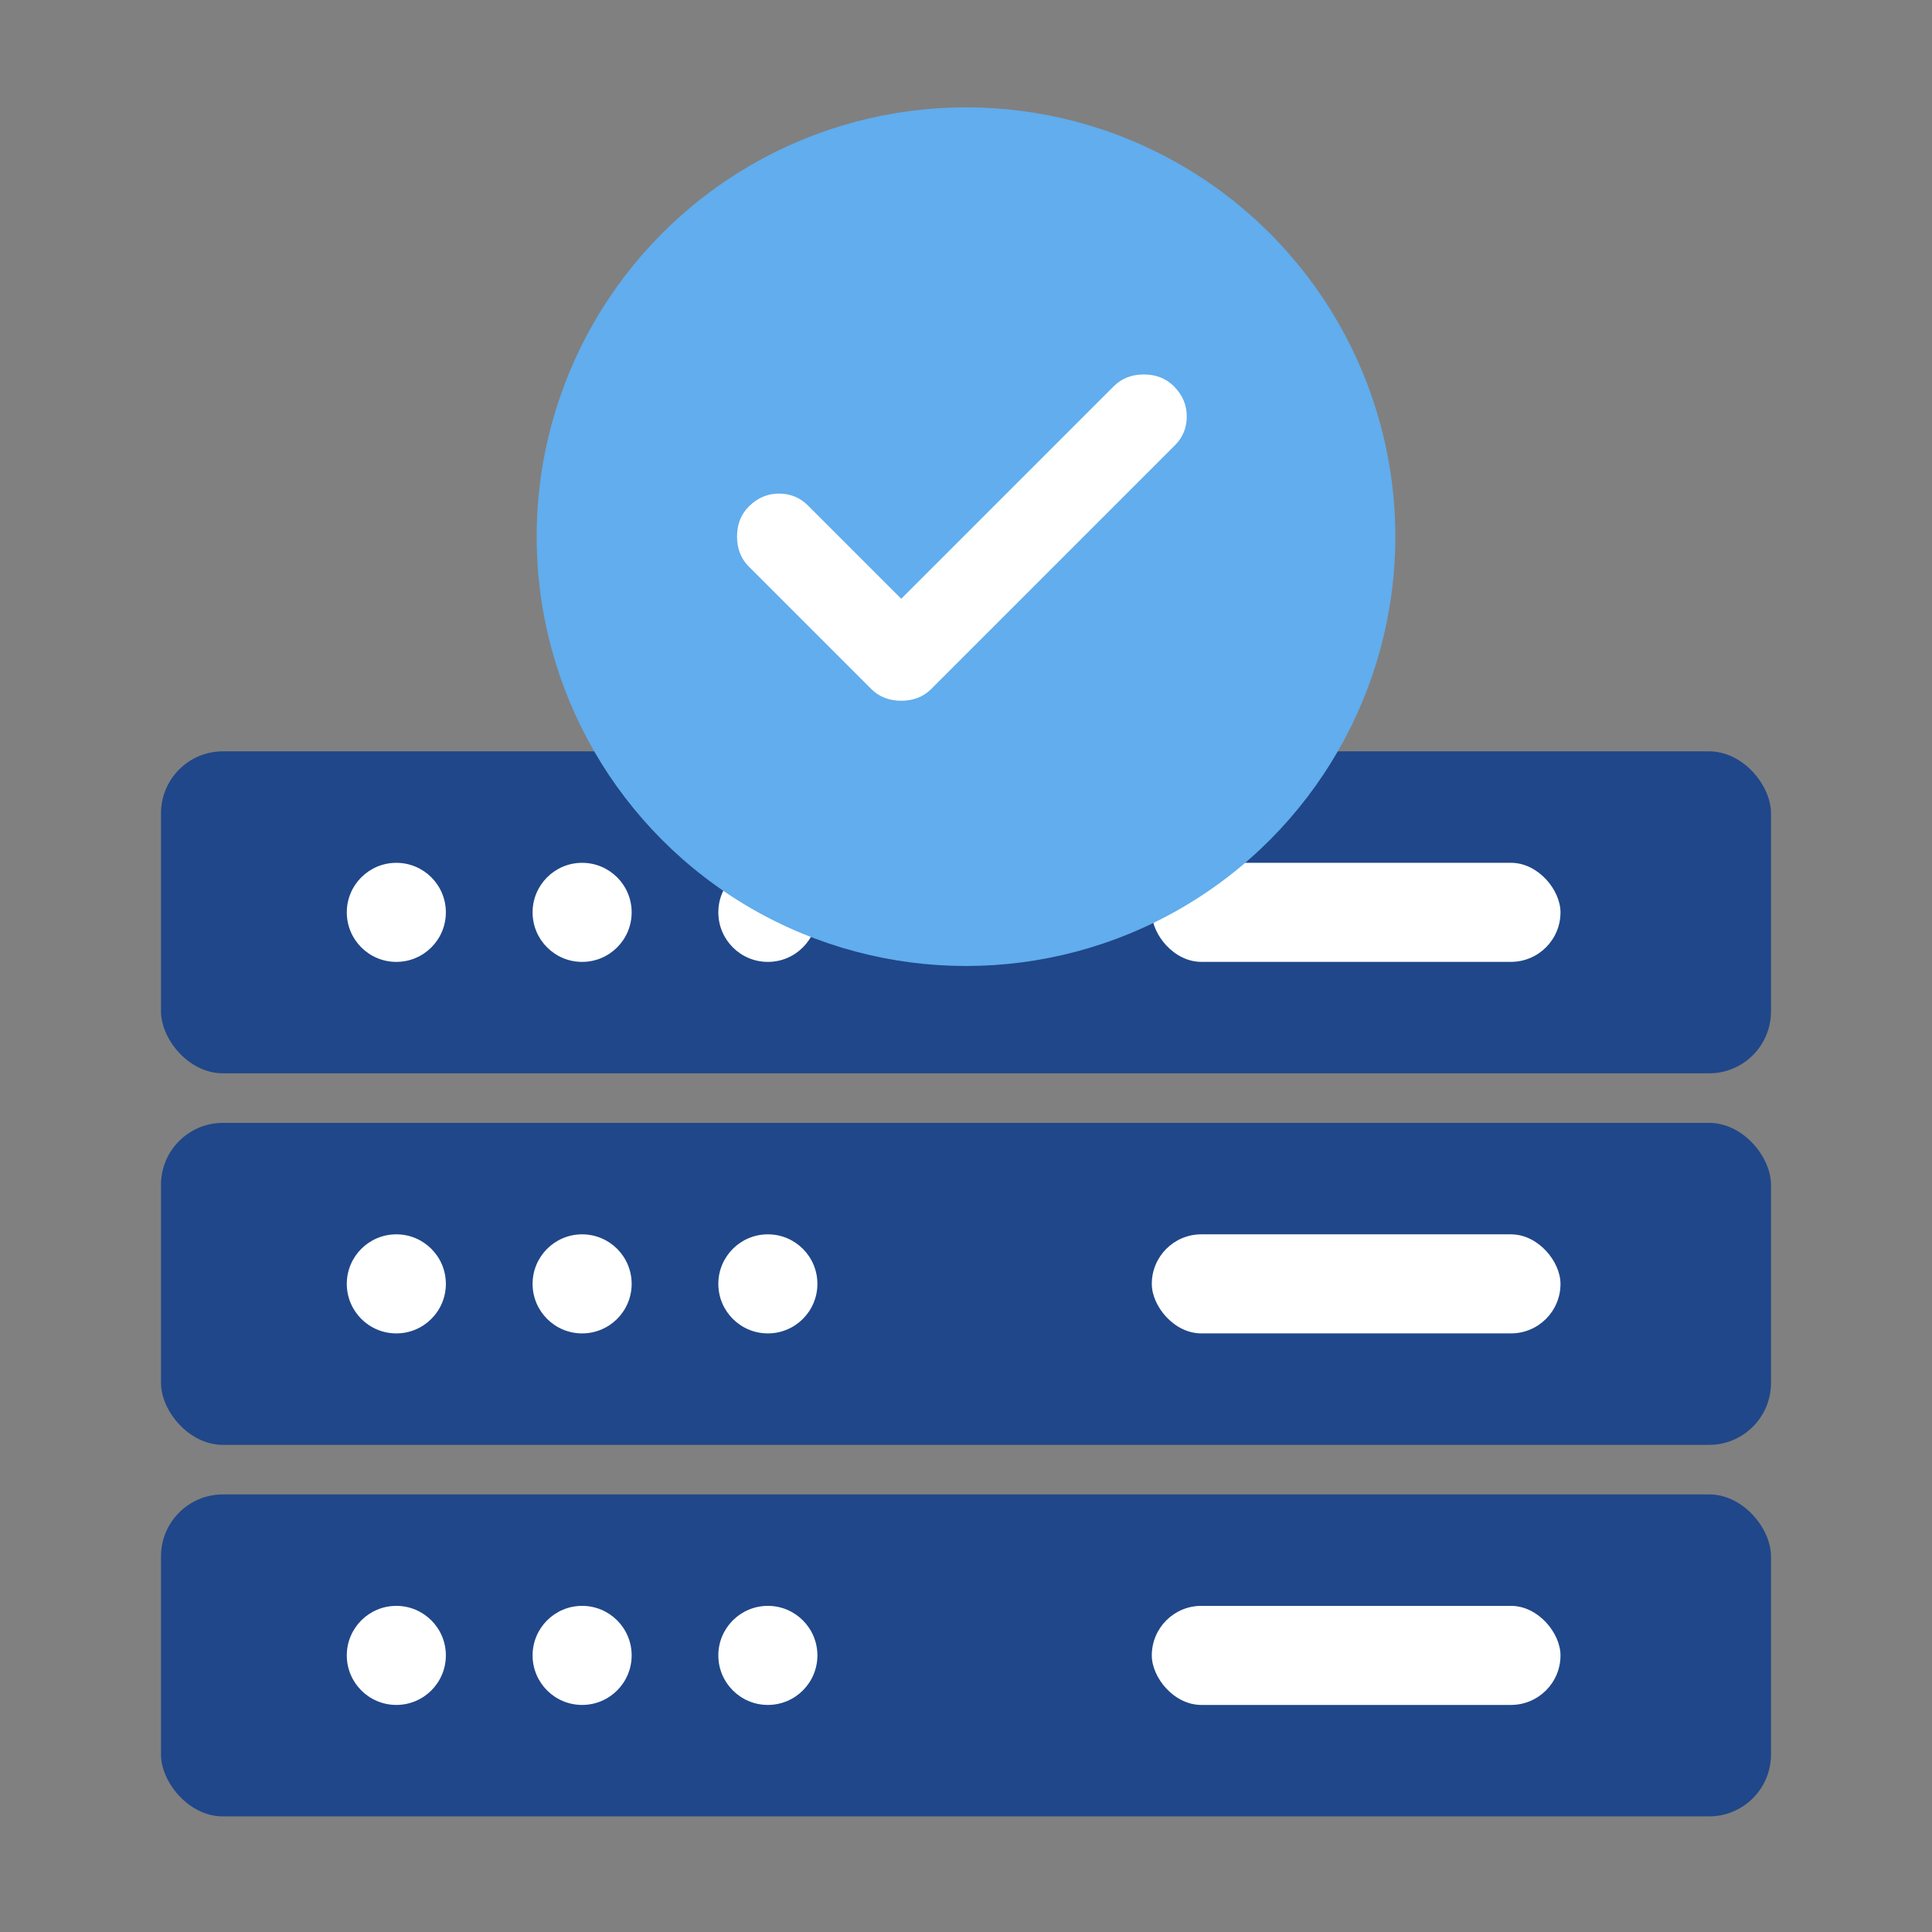
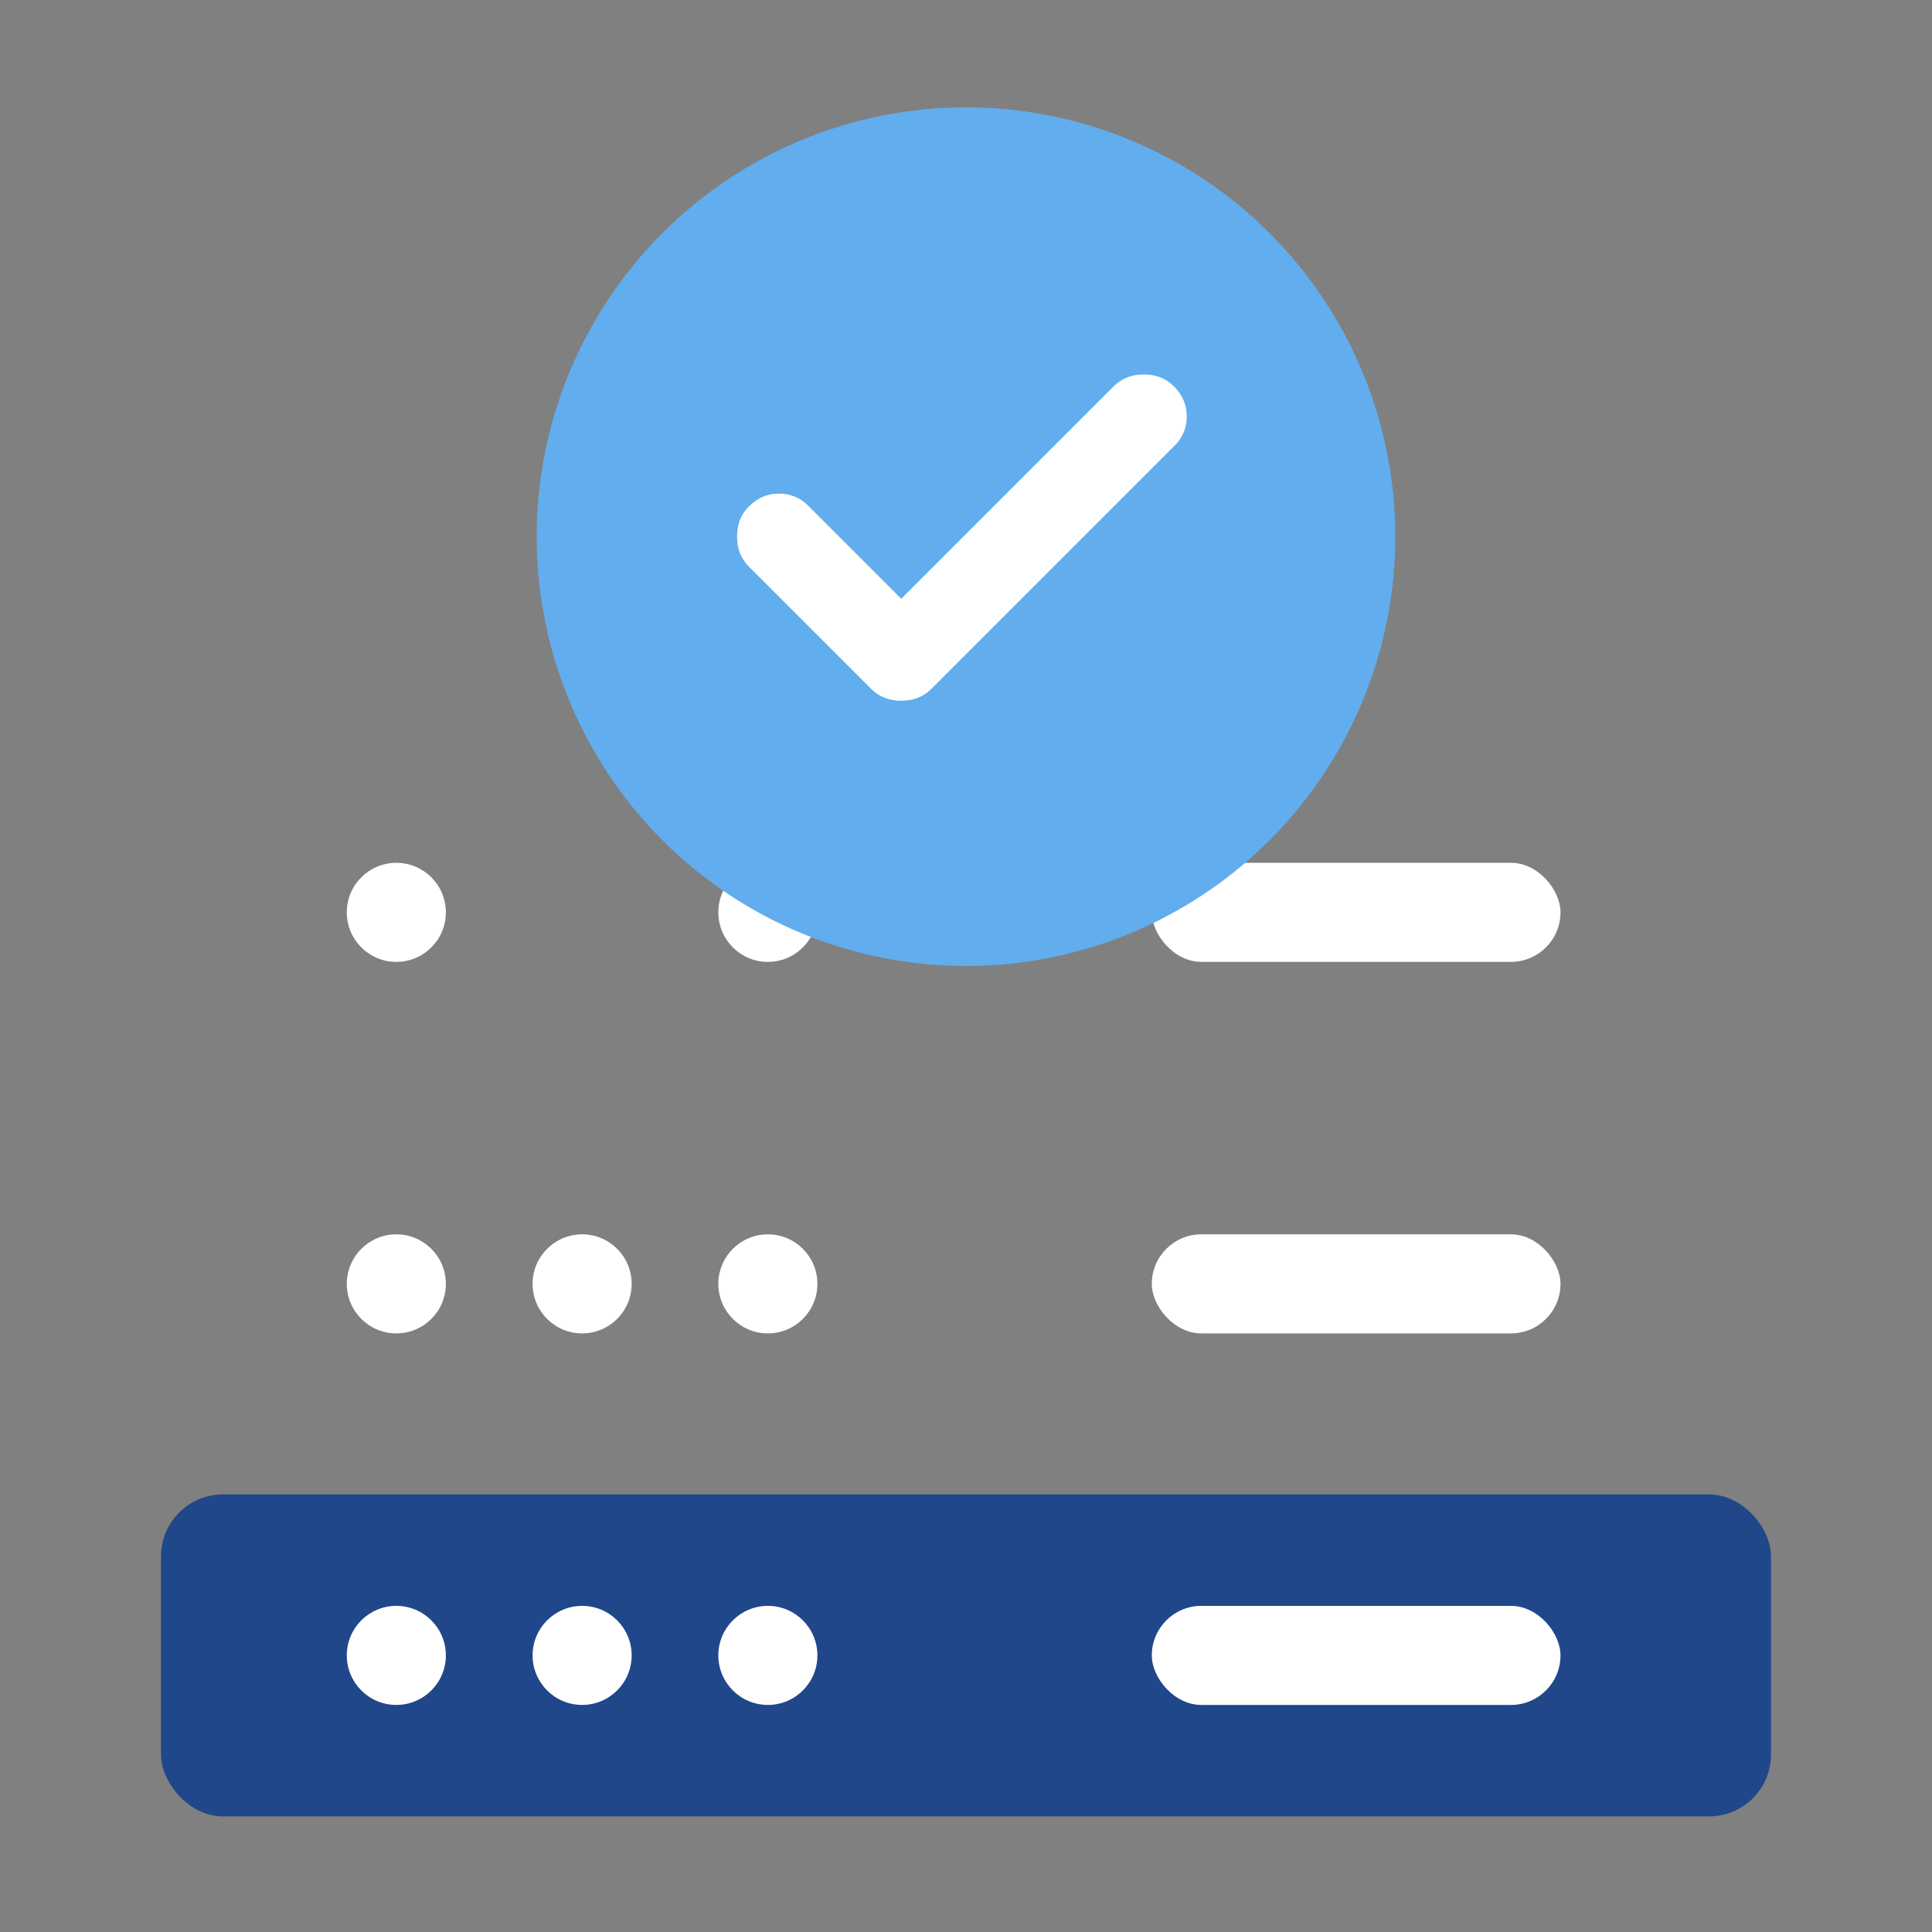
<svg xmlns="http://www.w3.org/2000/svg" width="72" height="72" viewBox="0 0 72 72" fill="none">
  <rect x="0" y="0" width="72" height="72" fill="#808080" stroke="none" />
-   <rect x="6" y="28" width="60" height="12" rx="2.308" fill="#204789" />
-   <rect x="6" y="41.846" width="60" height="12" rx="2.308" fill="#204789" />
  <rect x="6" y="55.692" width="60" height="12" rx="2.308" fill="#204789" />
  <rect x="42.924" y="32.154" width="15.231" height="3.692" rx="1.846" fill="white" />
  <rect x="42.924" y="46" width="15.231" height="3.692" rx="1.846" fill="white" />
  <rect x="42.924" y="59.846" width="15.231" height="3.692" rx="1.846" fill="white" />
  <circle cx="14.77" cy="34.001" r="1.846" fill="white" />
-   <circle cx="21.694" cy="34.001" r="1.846" fill="white" />
  <circle cx="28.616" cy="34.001" r="1.846" fill="white" />
  <circle cx="14.77" cy="47.846" r="1.846" fill="white" />
  <circle cx="21.694" cy="47.846" r="1.846" fill="white" />
  <circle cx="28.616" cy="47.846" r="1.846" fill="white" />
  <circle cx="14.77" cy="61.692" r="1.846" fill="white" />
  <circle cx="21.694" cy="61.692" r="1.846" fill="white" />
  <circle cx="28.616" cy="61.692" r="1.846" fill="white" />
  <circle cx="36" cy="20" r="16" fill="#61ADED" />
  <path d="M33.587 22.315L30.107 18.835C29.814 18.542 29.453 18.395 29.027 18.395C28.6 18.395 28.227 18.555 27.907 18.875C27.613 19.168 27.467 19.542 27.467 19.995C27.467 20.448 27.613 20.822 27.907 21.115L32.467 25.675C32.76 25.968 33.133 26.115 33.587 26.115C34.04 26.115 34.413 25.968 34.707 25.675L43.787 16.595C44.08 16.302 44.227 15.942 44.227 15.515C44.227 15.088 44.067 14.715 43.747 14.395C43.453 14.102 43.08 13.955 42.627 13.955C42.173 13.955 41.8 14.102 41.507 14.395L33.587 22.315Z" fill="white" />
</svg>